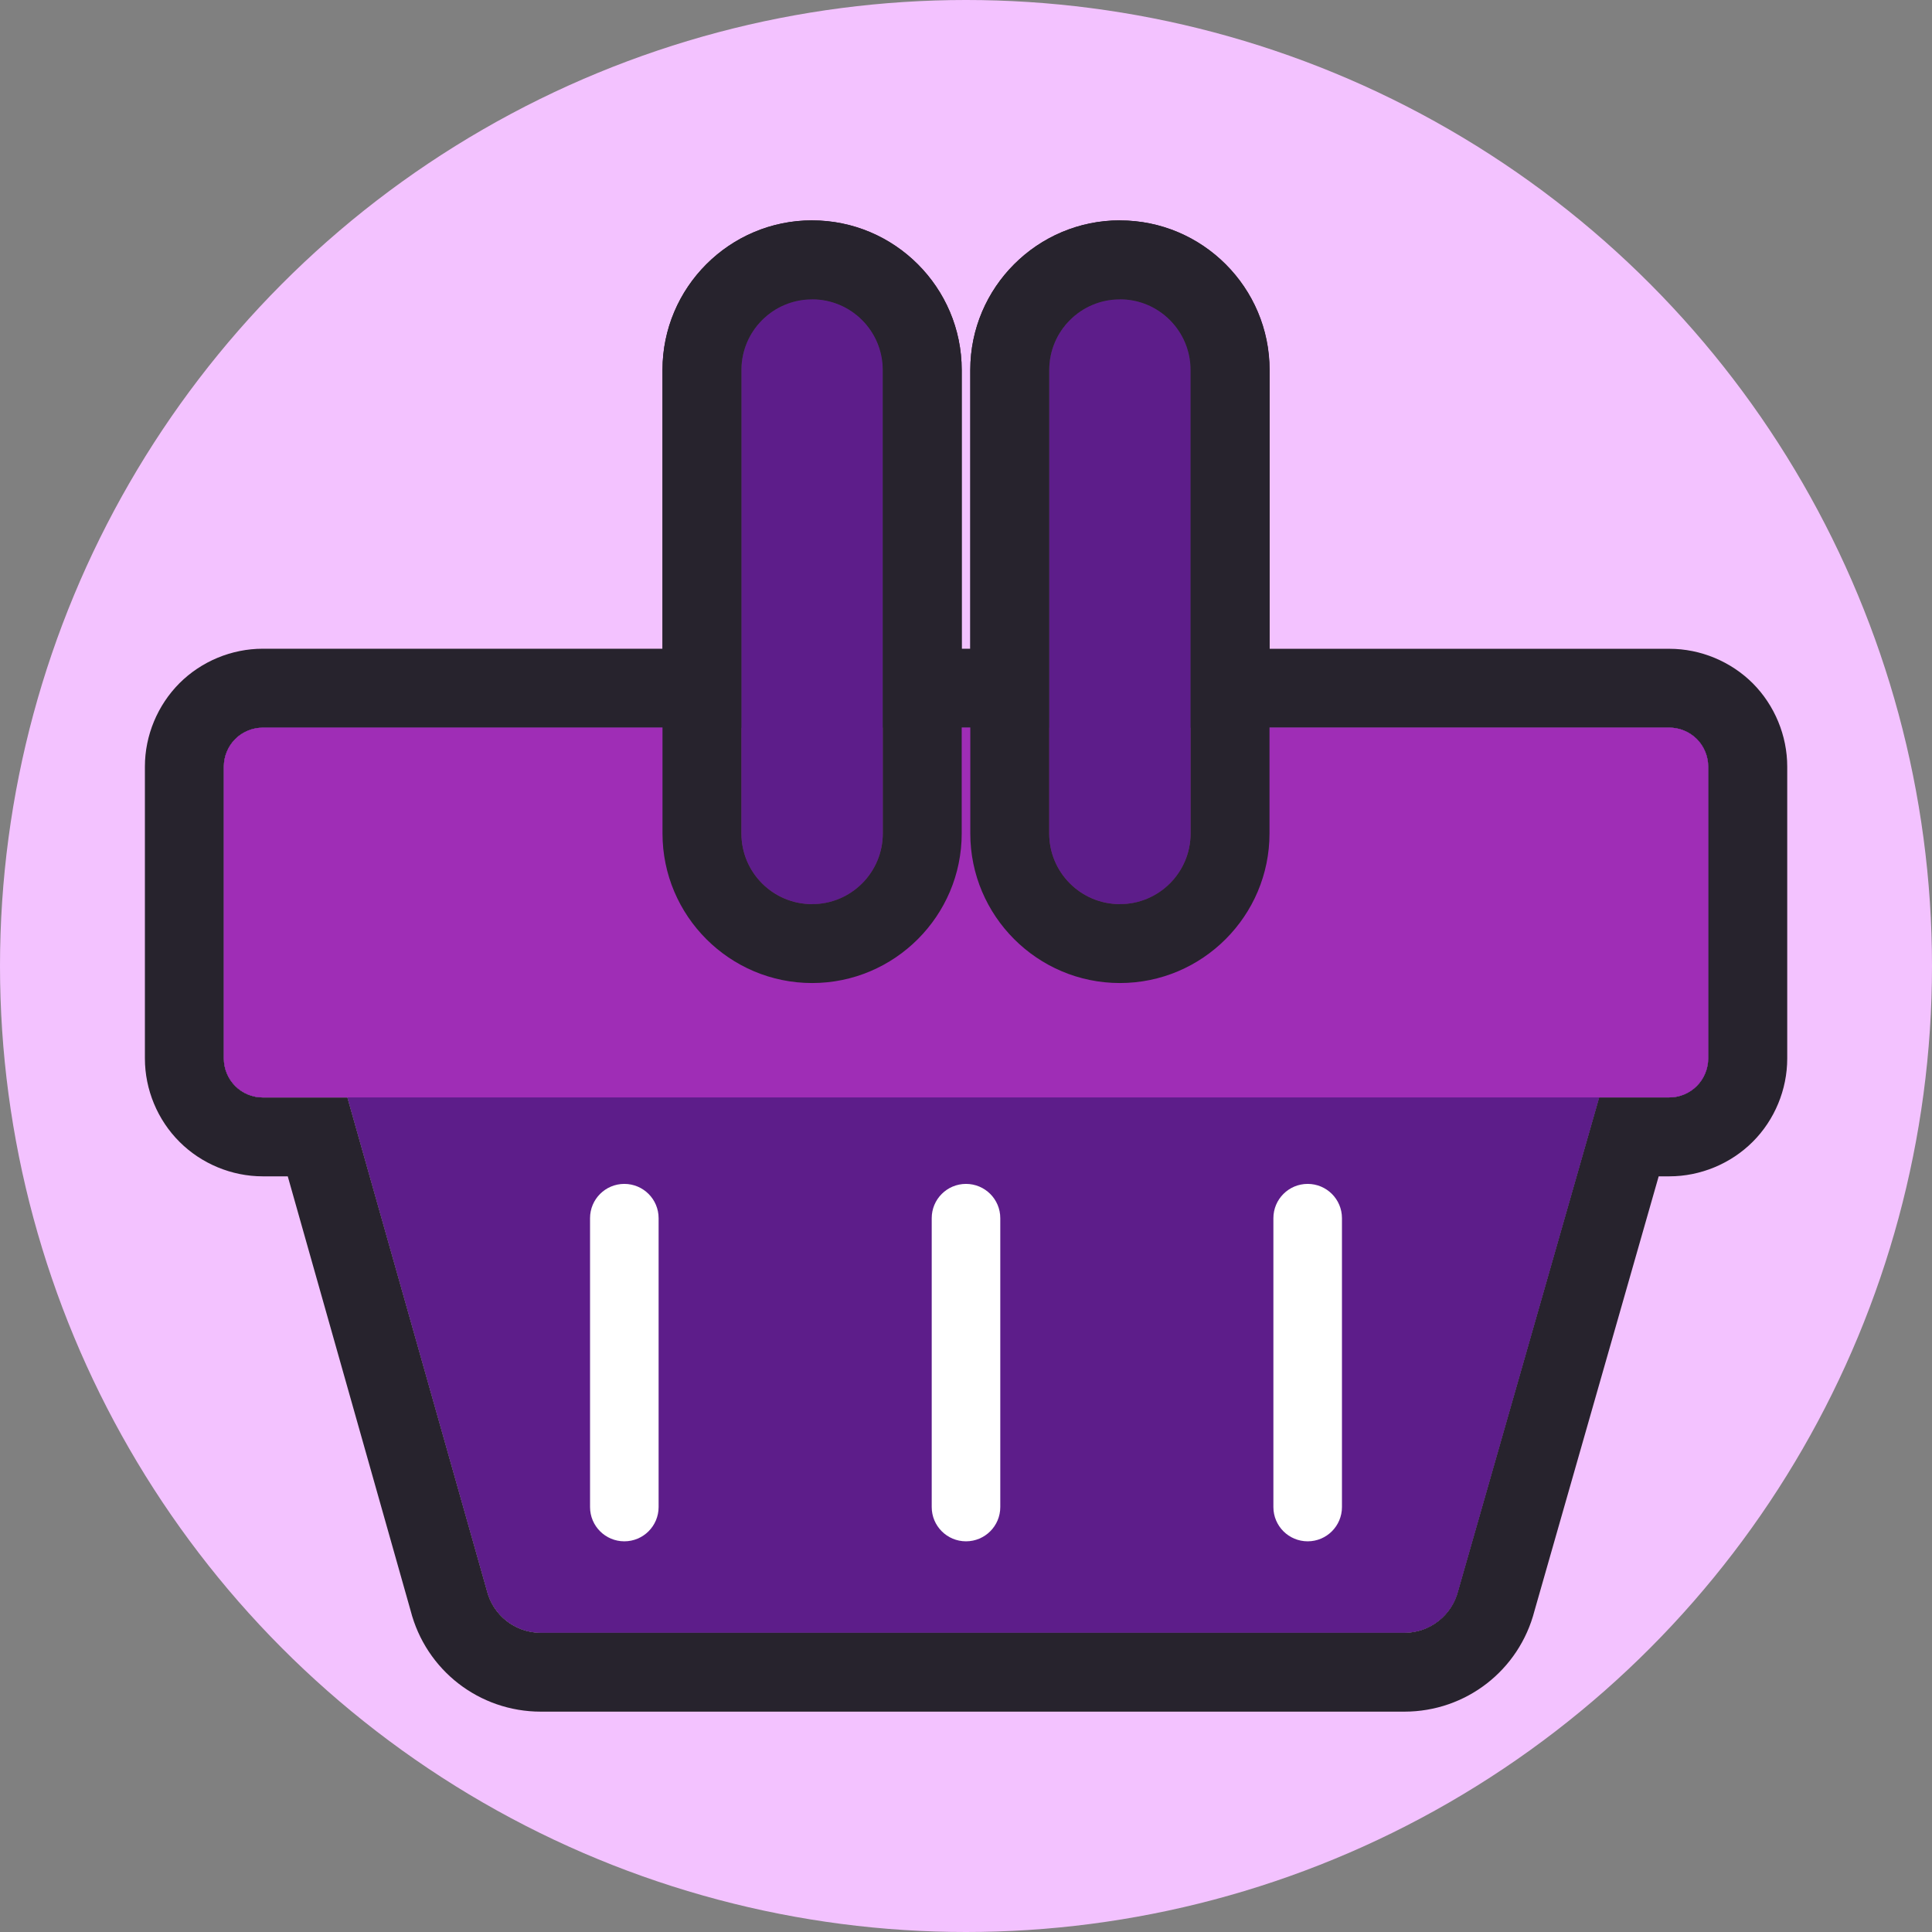
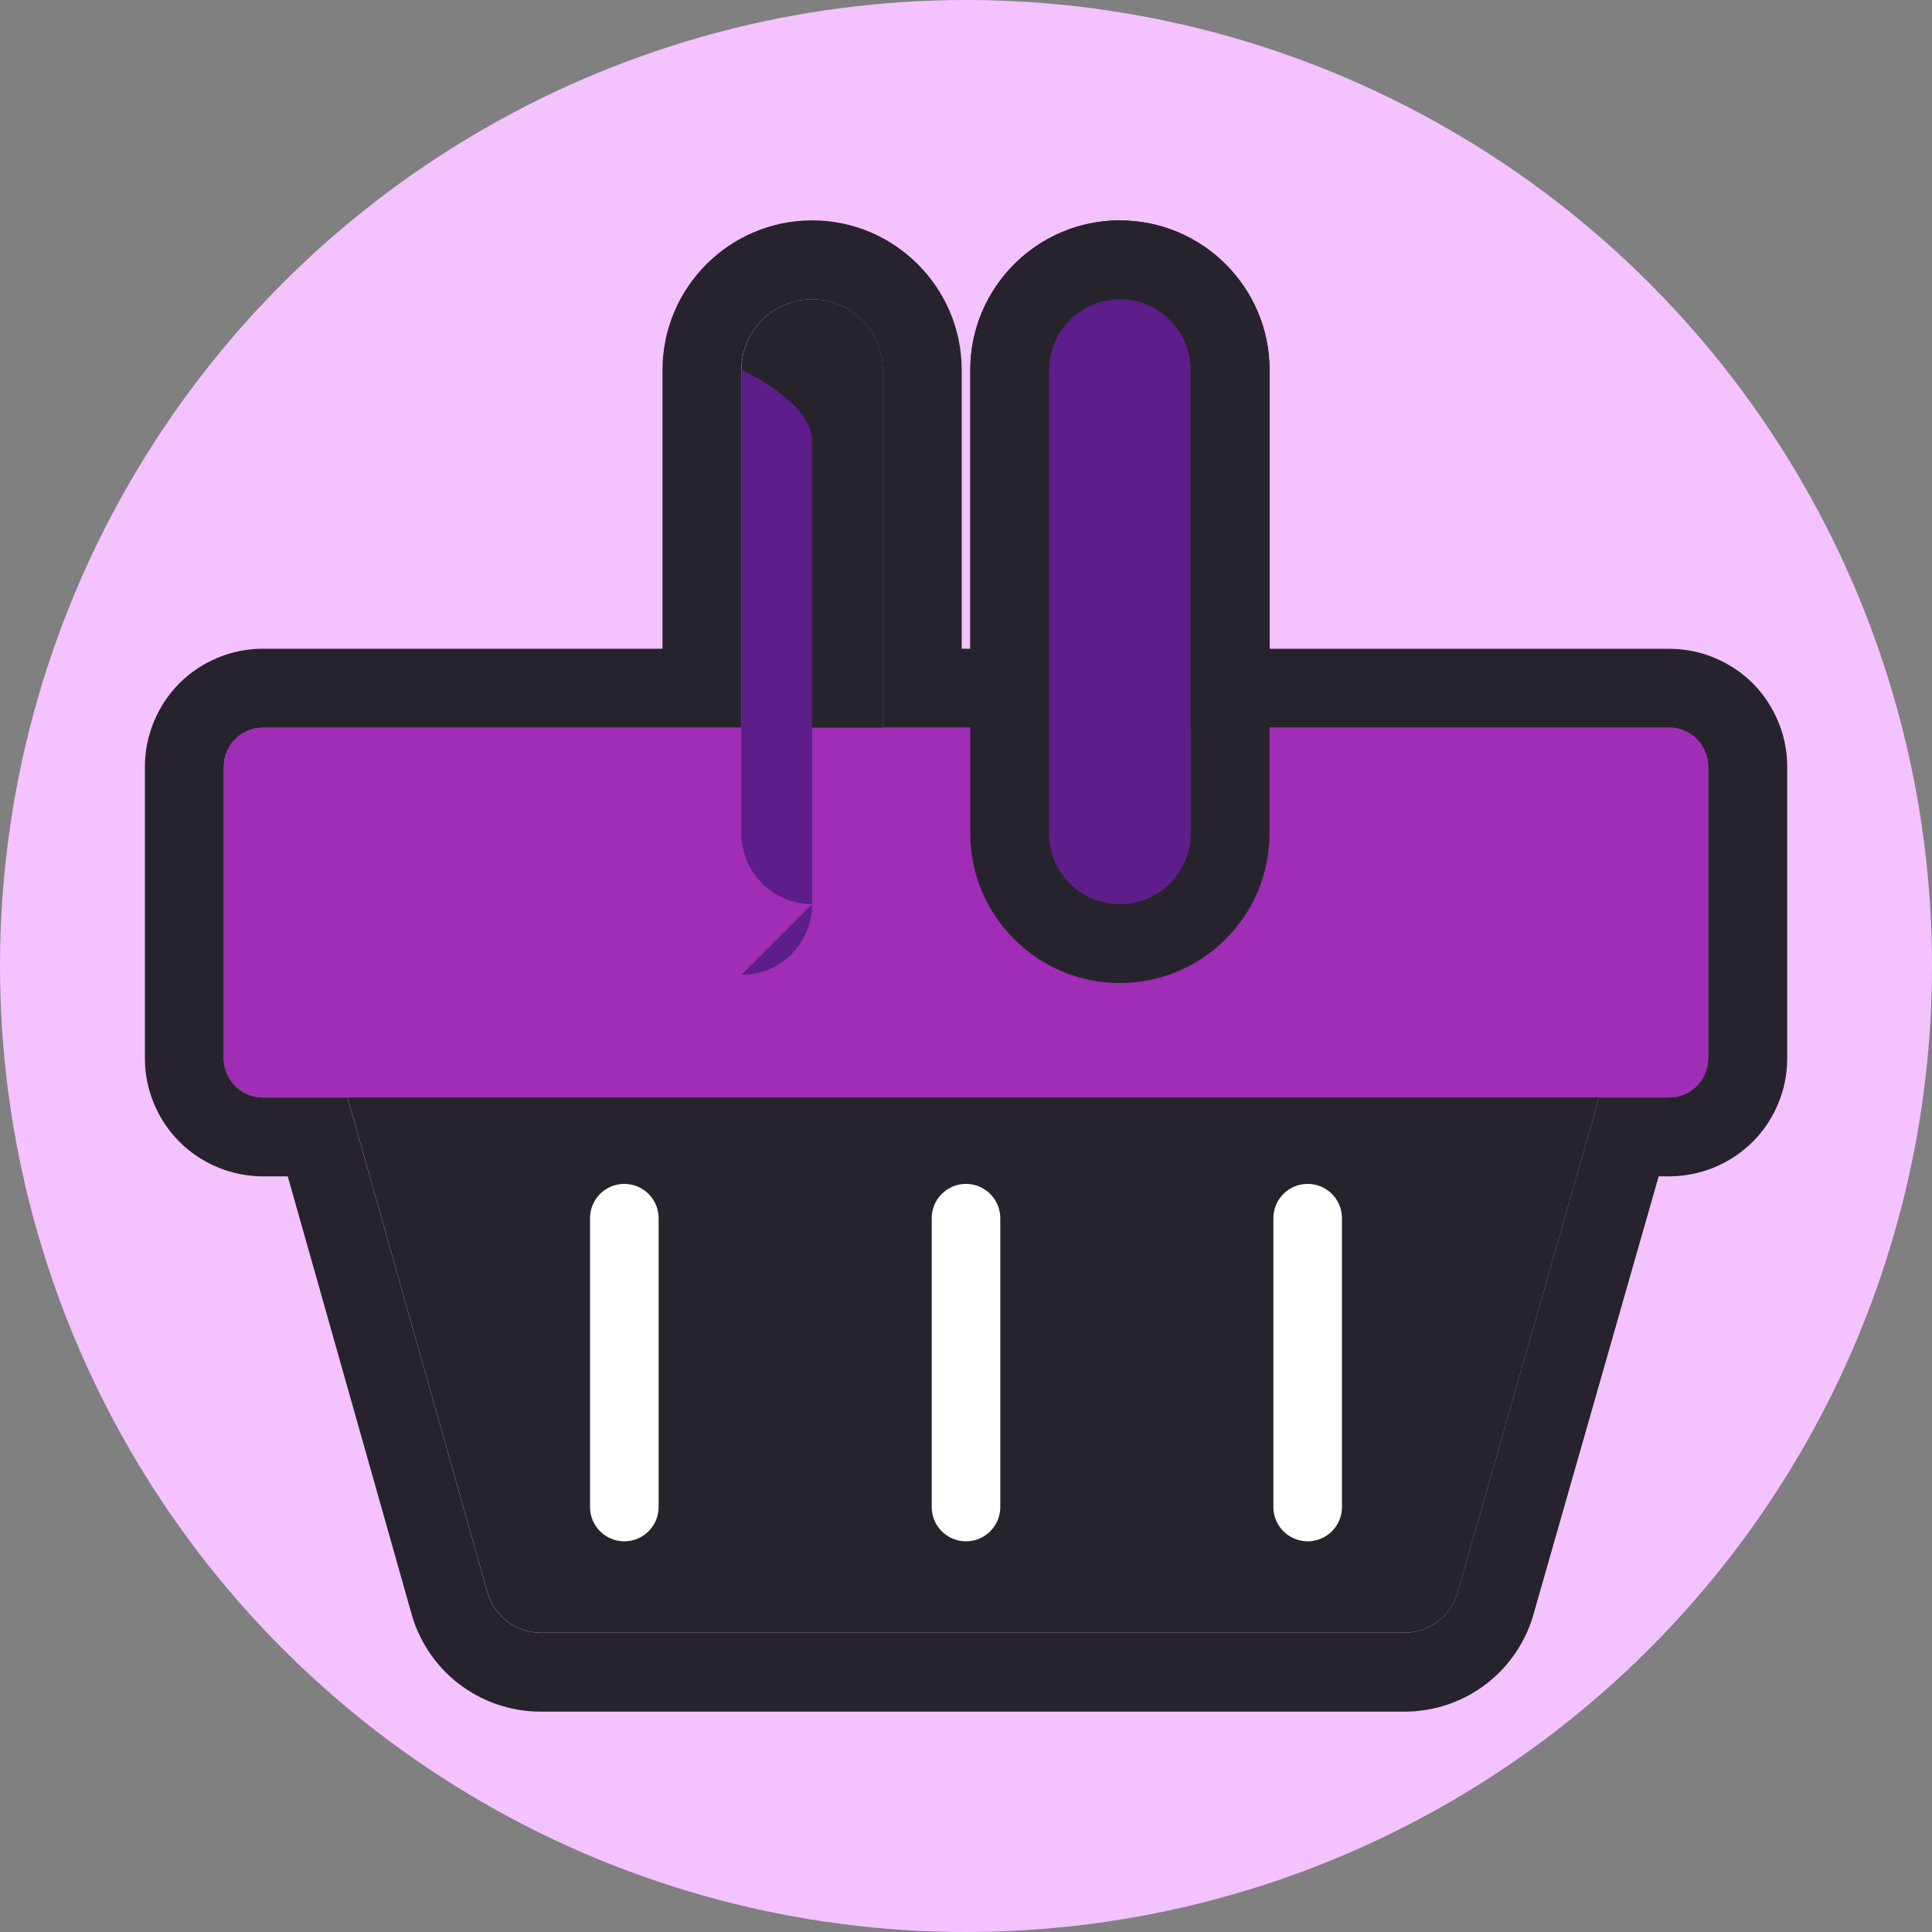
<svg xmlns="http://www.w3.org/2000/svg" id="Layer_1" data-name="Layer 1" viewBox="0 0 283.46 283.46">
  <rect x="0" y="0" width="283.46" height="283.46" fill="#808080" stroke="none" />
  <defs>
    <style>
      .cls-1 {
        fill: #9f2db6;
      }

      .cls-1, .cls-2, .cls-3, .cls-4, .cls-5 {
        stroke-width: 0px;
      }

      .cls-2 {
        fill: #5d1d8a;
      }

      .cls-3, .cls-6 {
        fill: #f3c2ff;
      }

      .cls-4 {
        fill: #27232d;
      }

      .cls-7 {
        clip-path: url(#clippath);
      }

      .cls-5 {
        fill: #fff;
      }
    </style>
    <clipPath id="clippath">
      <circle class="cls-3" cx="141.73" cy="141.73" r="141.73" />
    </clipPath>
  </defs>
  <circle class="cls-6" cx="141.73" cy="141.73" r="141.73" />
  <g class="cls-7">
    <g>
      <g>
        <g>
          <path class="cls-4" d="M248.96,108.43c-1.06-1.06-2.53-1.67-4.03-1.67h-70.24v-52.48c0-5.73-4.64-10.37-10.37-10.37s-10.37,4.64-10.37,10.37v52.48h-24.42v-52.48c0-5.73-4.64-10.37-10.37-10.37s-10.37,4.64-10.37,10.37v52.48H38.55c-1.5,0-2.97.61-4.03,1.67-1.06,1.06-1.67,2.53-1.67,4.03v42.84c0,1.5.61,2.97,1.67,4.03,1.06,1.06,2.53,1.68,4.03,1.68h12.43l20.45,72.3c.89,3.66,4.16,6.24,7.93,6.24h126.68c3.76,0,7.03-2.57,7.92-6.23l20.67-72.32h10.3c1.5,0,2.97-.61,4.03-1.68,1.06-1.06,1.67-2.53,1.67-4.03v-42.84c0-1.5-.61-2.97-1.67-4.03Z" />
          <path class="cls-4" d="M164.31,43.91c5.73,0,10.37,4.64,10.37,10.37v52.48h70.24c1.5,0,2.97.61,4.03,1.67,1.06,1.06,1.67,2.53,1.67,4.03v42.84c0,1.5-.61,2.97-1.67,4.03-1.06,1.06-2.53,1.68-4.03,1.68h-10.3l-20.67,72.32c-.89,3.66-4.16,6.23-7.92,6.23h-126.68c-3.77,0-7.04-2.58-7.93-6.24l-20.45-72.3h-12.43c-1.5,0-2.97-.61-4.03-1.68-1.06-1.06-1.67-2.53-1.67-4.03v-42.84c0-1.5.61-2.97,1.67-4.03,1.06-1.06,2.53-1.67,4.03-1.67h70.23v-52.48c0-5.73,4.64-10.37,10.37-10.37s10.37,4.64,10.37,10.37v52.48h24.42v-52.48c0-5.73,4.64-10.37,10.37-10.37M164.31,32.33c-12.1,0-21.95,9.85-21.95,21.95v40.9h-1.26v-40.9c0-12.1-9.85-21.95-21.95-21.95s-21.95,9.85-21.95,21.95v40.9h-58.65c-4.55,0-9,1.84-12.22,5.06-3.22,3.23-5.07,7.68-5.07,12.22v42.84c0,4.56,1.85,9.02,5.09,12.24,3.2,3.2,7.65,5.05,12.2,5.05h3.67l18.02,63.7c2.24,8.75,10.07,14.84,19.12,14.84h126.68c9.04,0,16.85-6.07,19.1-14.8l18.22-63.74h1.57c4.55,0,9.01-1.85,12.23-5.07,3.21-3.2,5.06-7.66,5.06-12.21v-42.84c0-4.53-1.84-8.98-5.04-12.2-3.23-3.23-7.69-5.08-12.24-5.08h-58.66v-40.9c0-12.1-9.85-21.95-21.95-21.95h0Z" />
        </g>
-         <path class="cls-2" d="M248.96,108.43c-1.06-1.06-2.53-1.67-4.03-1.67h-70.24v-52.48c0-5.73-4.64-10.37-10.37-10.37s-10.37,4.64-10.37,10.37v52.48h-24.42v-52.48c0-5.73-4.64-10.37-10.37-10.37s-10.37,4.64-10.37,10.37v52.48H38.55c-1.5,0-2.97.61-4.03,1.67-1.06,1.06-1.67,2.53-1.67,4.03v42.84c0,1.5.61,2.97,1.67,4.03,1.06,1.06,2.53,1.68,4.03,1.68h12.43l20.45,72.3c.89,3.66,4.16,6.24,7.93,6.24h126.68c3.76,0,7.03-2.57,7.92-6.23l20.67-72.32h10.3c1.5,0,2.97-.61,4.03-1.68,1.06-1.06,1.67-2.53,1.67-4.03v-42.84c0-1.5-.61-2.97-1.67-4.03ZM239.22,136.77H44.25v-18.6h64.53v4.11c0,5.73,4.64,10.37,10.37,10.37s10.37-4.64,10.37-10.37v-4.11h24.42v4.11c0,5.73,4.64,10.37,10.37,10.37s10.37-4.64,10.37-10.37v-4.11h64.53v18.6Z" />
        <path class="cls-1" d="M244.92,161.01c1.5,0,2.97-.61,4.03-1.68,1.06-1.06,1.67-2.53,1.67-4.03v-42.84c0-1.5-.61-2.97-1.67-4.03-1.06-1.06-2.53-1.67-4.03-1.67H38.55c-1.5,0-2.97.61-4.03,1.67-1.06,1.06-1.67,2.53-1.67,4.03v42.84c0,1.5.61,2.97,1.67,4.03,1.06,1.06,2.53,1.68,4.03,1.68h12.43" />
      </g>
      <g>
        <g>
-           <path class="cls-2" d="M119.15,132.65c-5.73,0-10.37-4.64-10.37-10.37V54.29c0-5.73,4.64-10.37,10.37-10.37s10.37,4.64,10.37,10.37v68c0,5.73-4.64,10.37-10.37,10.37Z" />
-           <path class="cls-4" d="M119.15,43.91c5.73,0,10.37,4.64,10.37,10.37v68c0,5.73-4.64,10.37-10.37,10.37s-10.37-4.64-10.37-10.37V54.29c0-5.73,4.64-10.37,10.37-10.37M119.15,32.33c-12.1,0-21.95,9.85-21.95,21.95v68c0,12.1,9.85,21.95,21.95,21.95s21.95-9.85,21.95-21.95V54.29c0-12.1-9.85-21.95-21.95-21.95h0Z" />
+           <path class="cls-2" d="M119.15,132.65c-5.73,0-10.37-4.64-10.37-10.37V54.29s10.37,4.64,10.37,10.37v68c0,5.73-4.64,10.37-10.37,10.37Z" />
        </g>
        <g>
          <path class="cls-2" d="M164.31,132.65c-5.73,0-10.37-4.64-10.37-10.37V54.29c0-5.73,4.64-10.37,10.37-10.37s10.37,4.64,10.37,10.37v68c0,5.73-4.64,10.37-10.37,10.37Z" />
          <path class="cls-4" d="M164.31,43.91c5.73,0,10.37,4.64,10.37,10.37v68c0,5.73-4.64,10.37-10.37,10.37s-10.37-4.64-10.37-10.37V54.29c0-5.73,4.64-10.37,10.37-10.37M164.31,32.33c-12.1,0-21.95,9.85-21.95,21.95v68c0,12.1,9.85,21.95,21.95,21.95s21.95-9.85,21.95-21.95V54.29c0-12.1-9.85-21.95-21.95-21.95h0Z" />
        </g>
      </g>
      <path class="cls-5" d="M91.6,226.14c-2.78,0-5.03-2.25-5.03-5.03v-42.38c0-2.78,2.25-5.03,5.03-5.03s5.03,2.25,5.03,5.03v42.38c0,2.78-2.25,5.03-5.03,5.03Z" />
      <path class="cls-5" d="M191.86,226.14c-2.78,0-5.03-2.25-5.03-5.03v-42.38c0-2.78,2.25-5.03,5.03-5.03s5.03,2.25,5.03,5.03v42.38c0,2.78-2.25,5.03-5.03,5.03Z" />
      <path class="cls-5" d="M141.73,226.14c-2.78,0-5.03-2.25-5.03-5.03v-42.38c0-2.78,2.25-5.03,5.03-5.03s5.03,2.25,5.03,5.03v42.38c0,2.78-2.25,5.03-5.03,5.03Z" />
    </g>
  </g>
</svg>